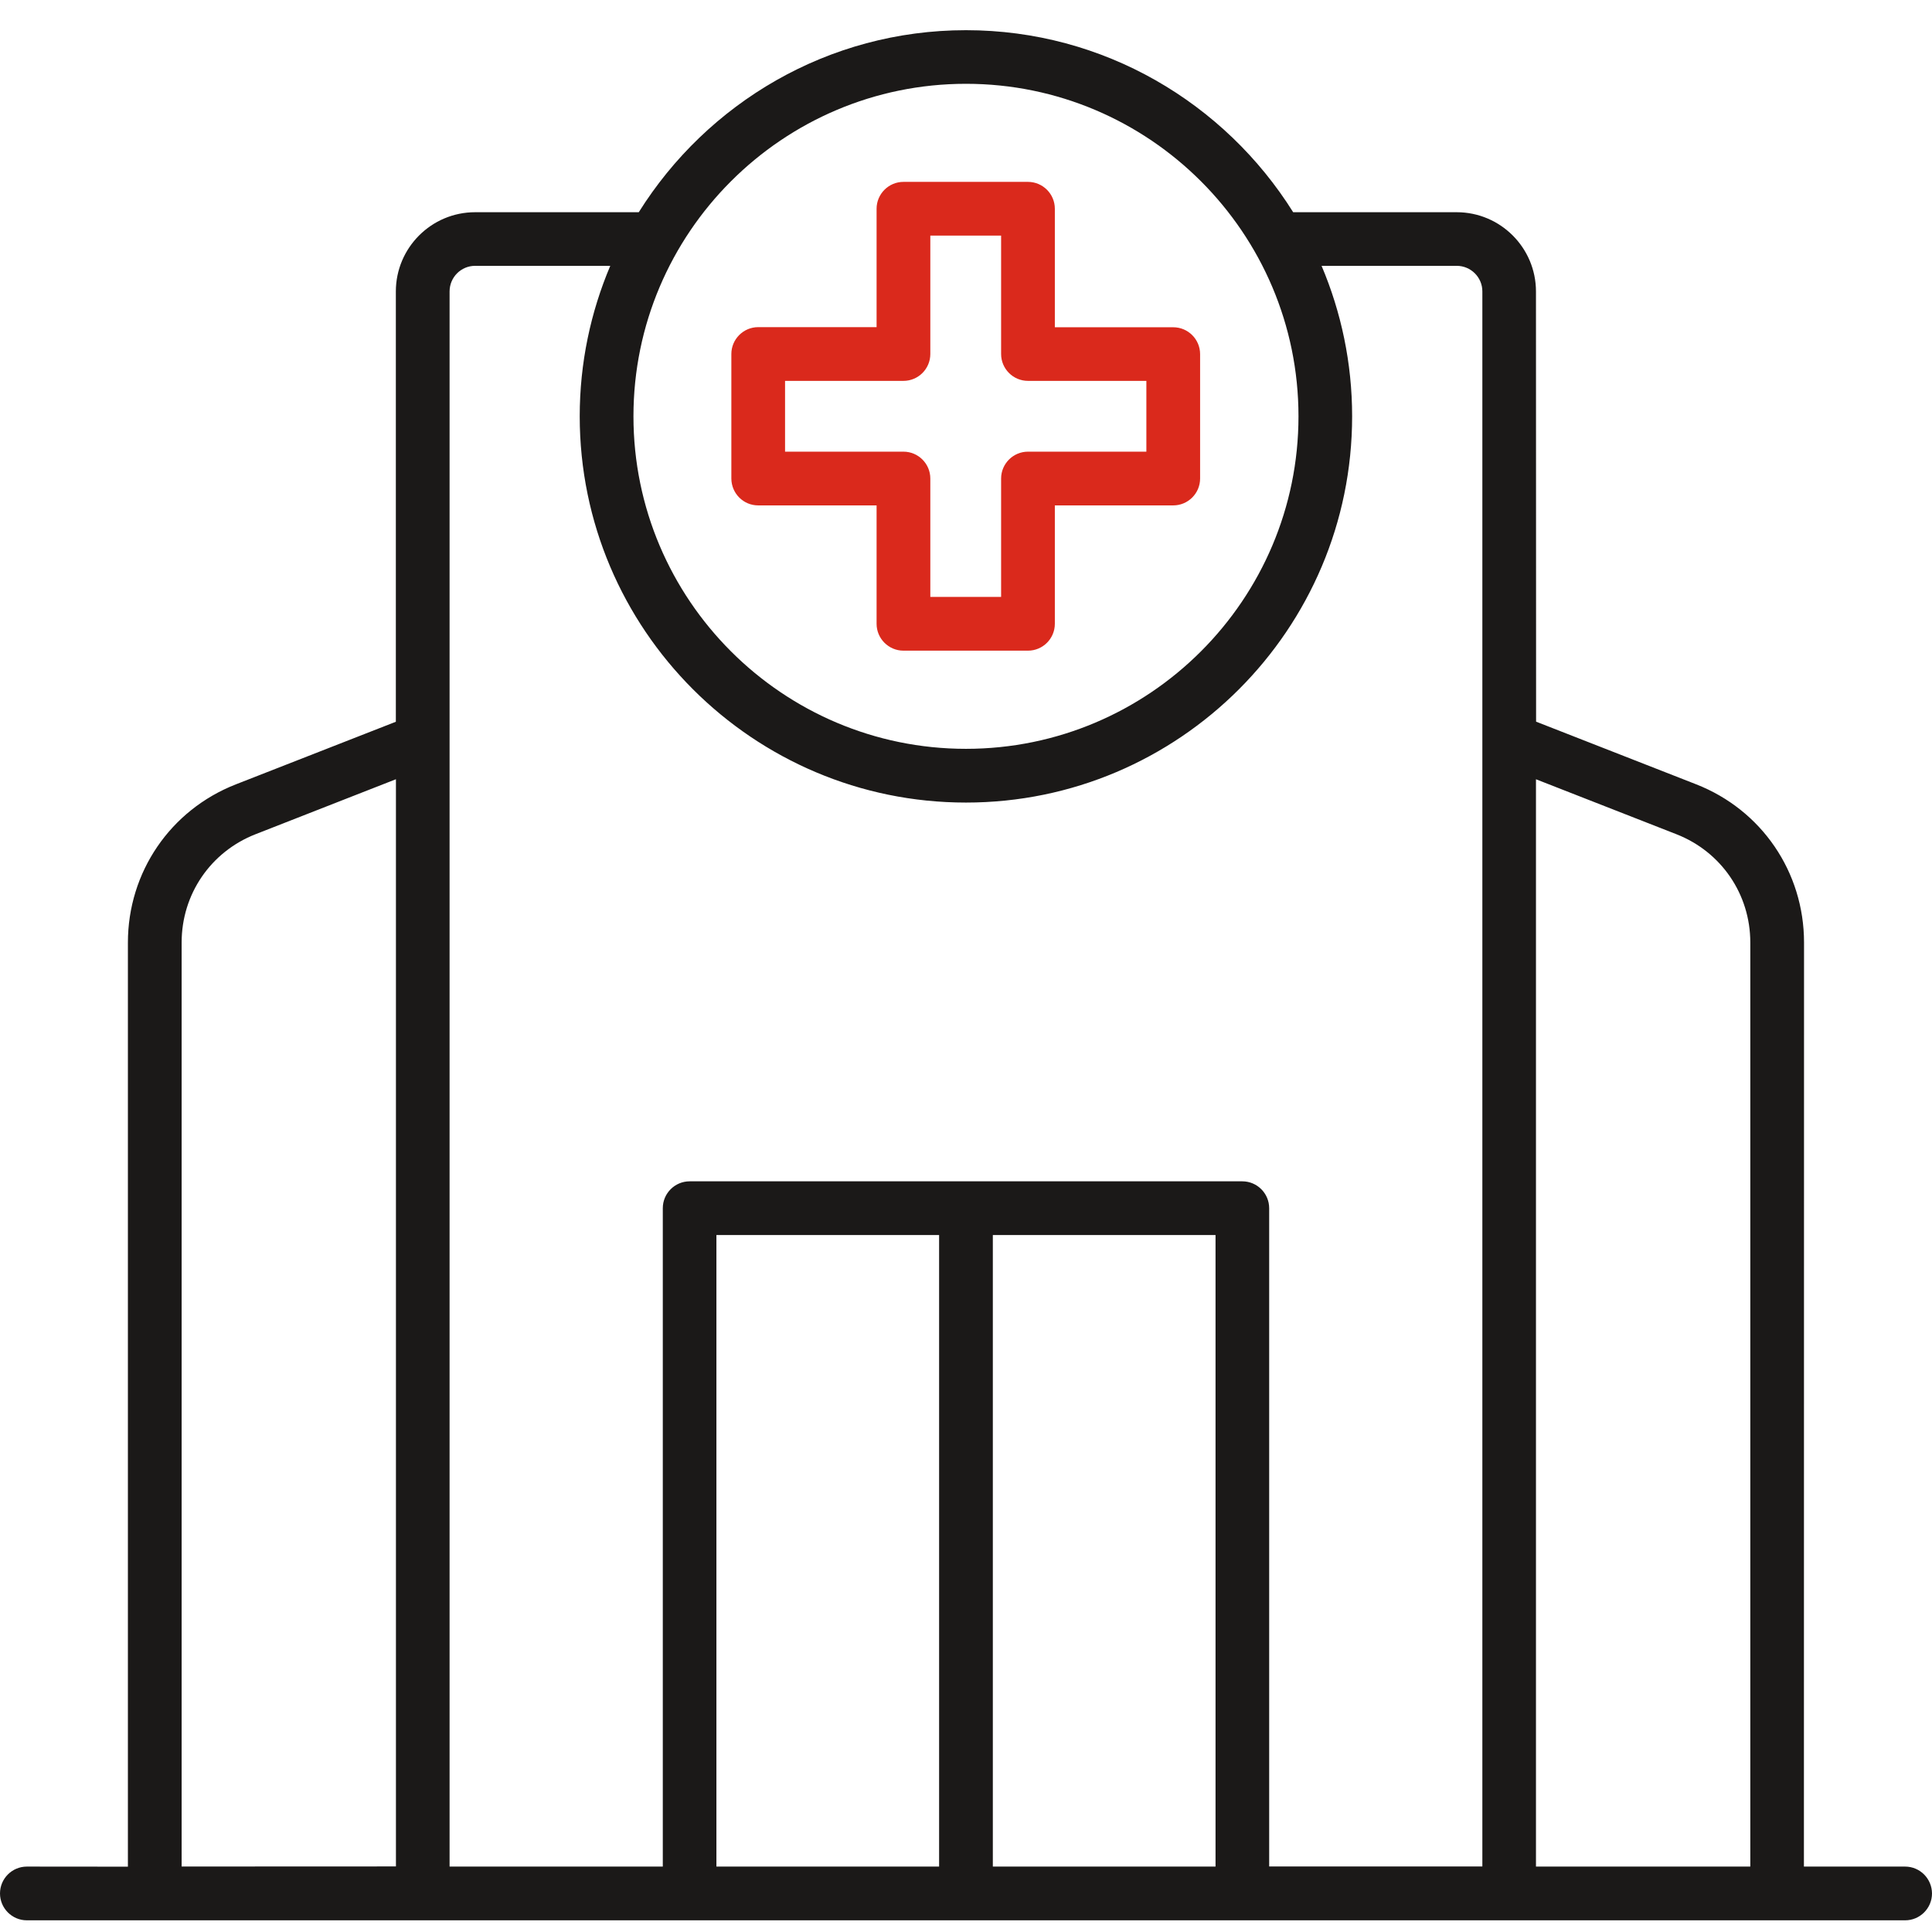
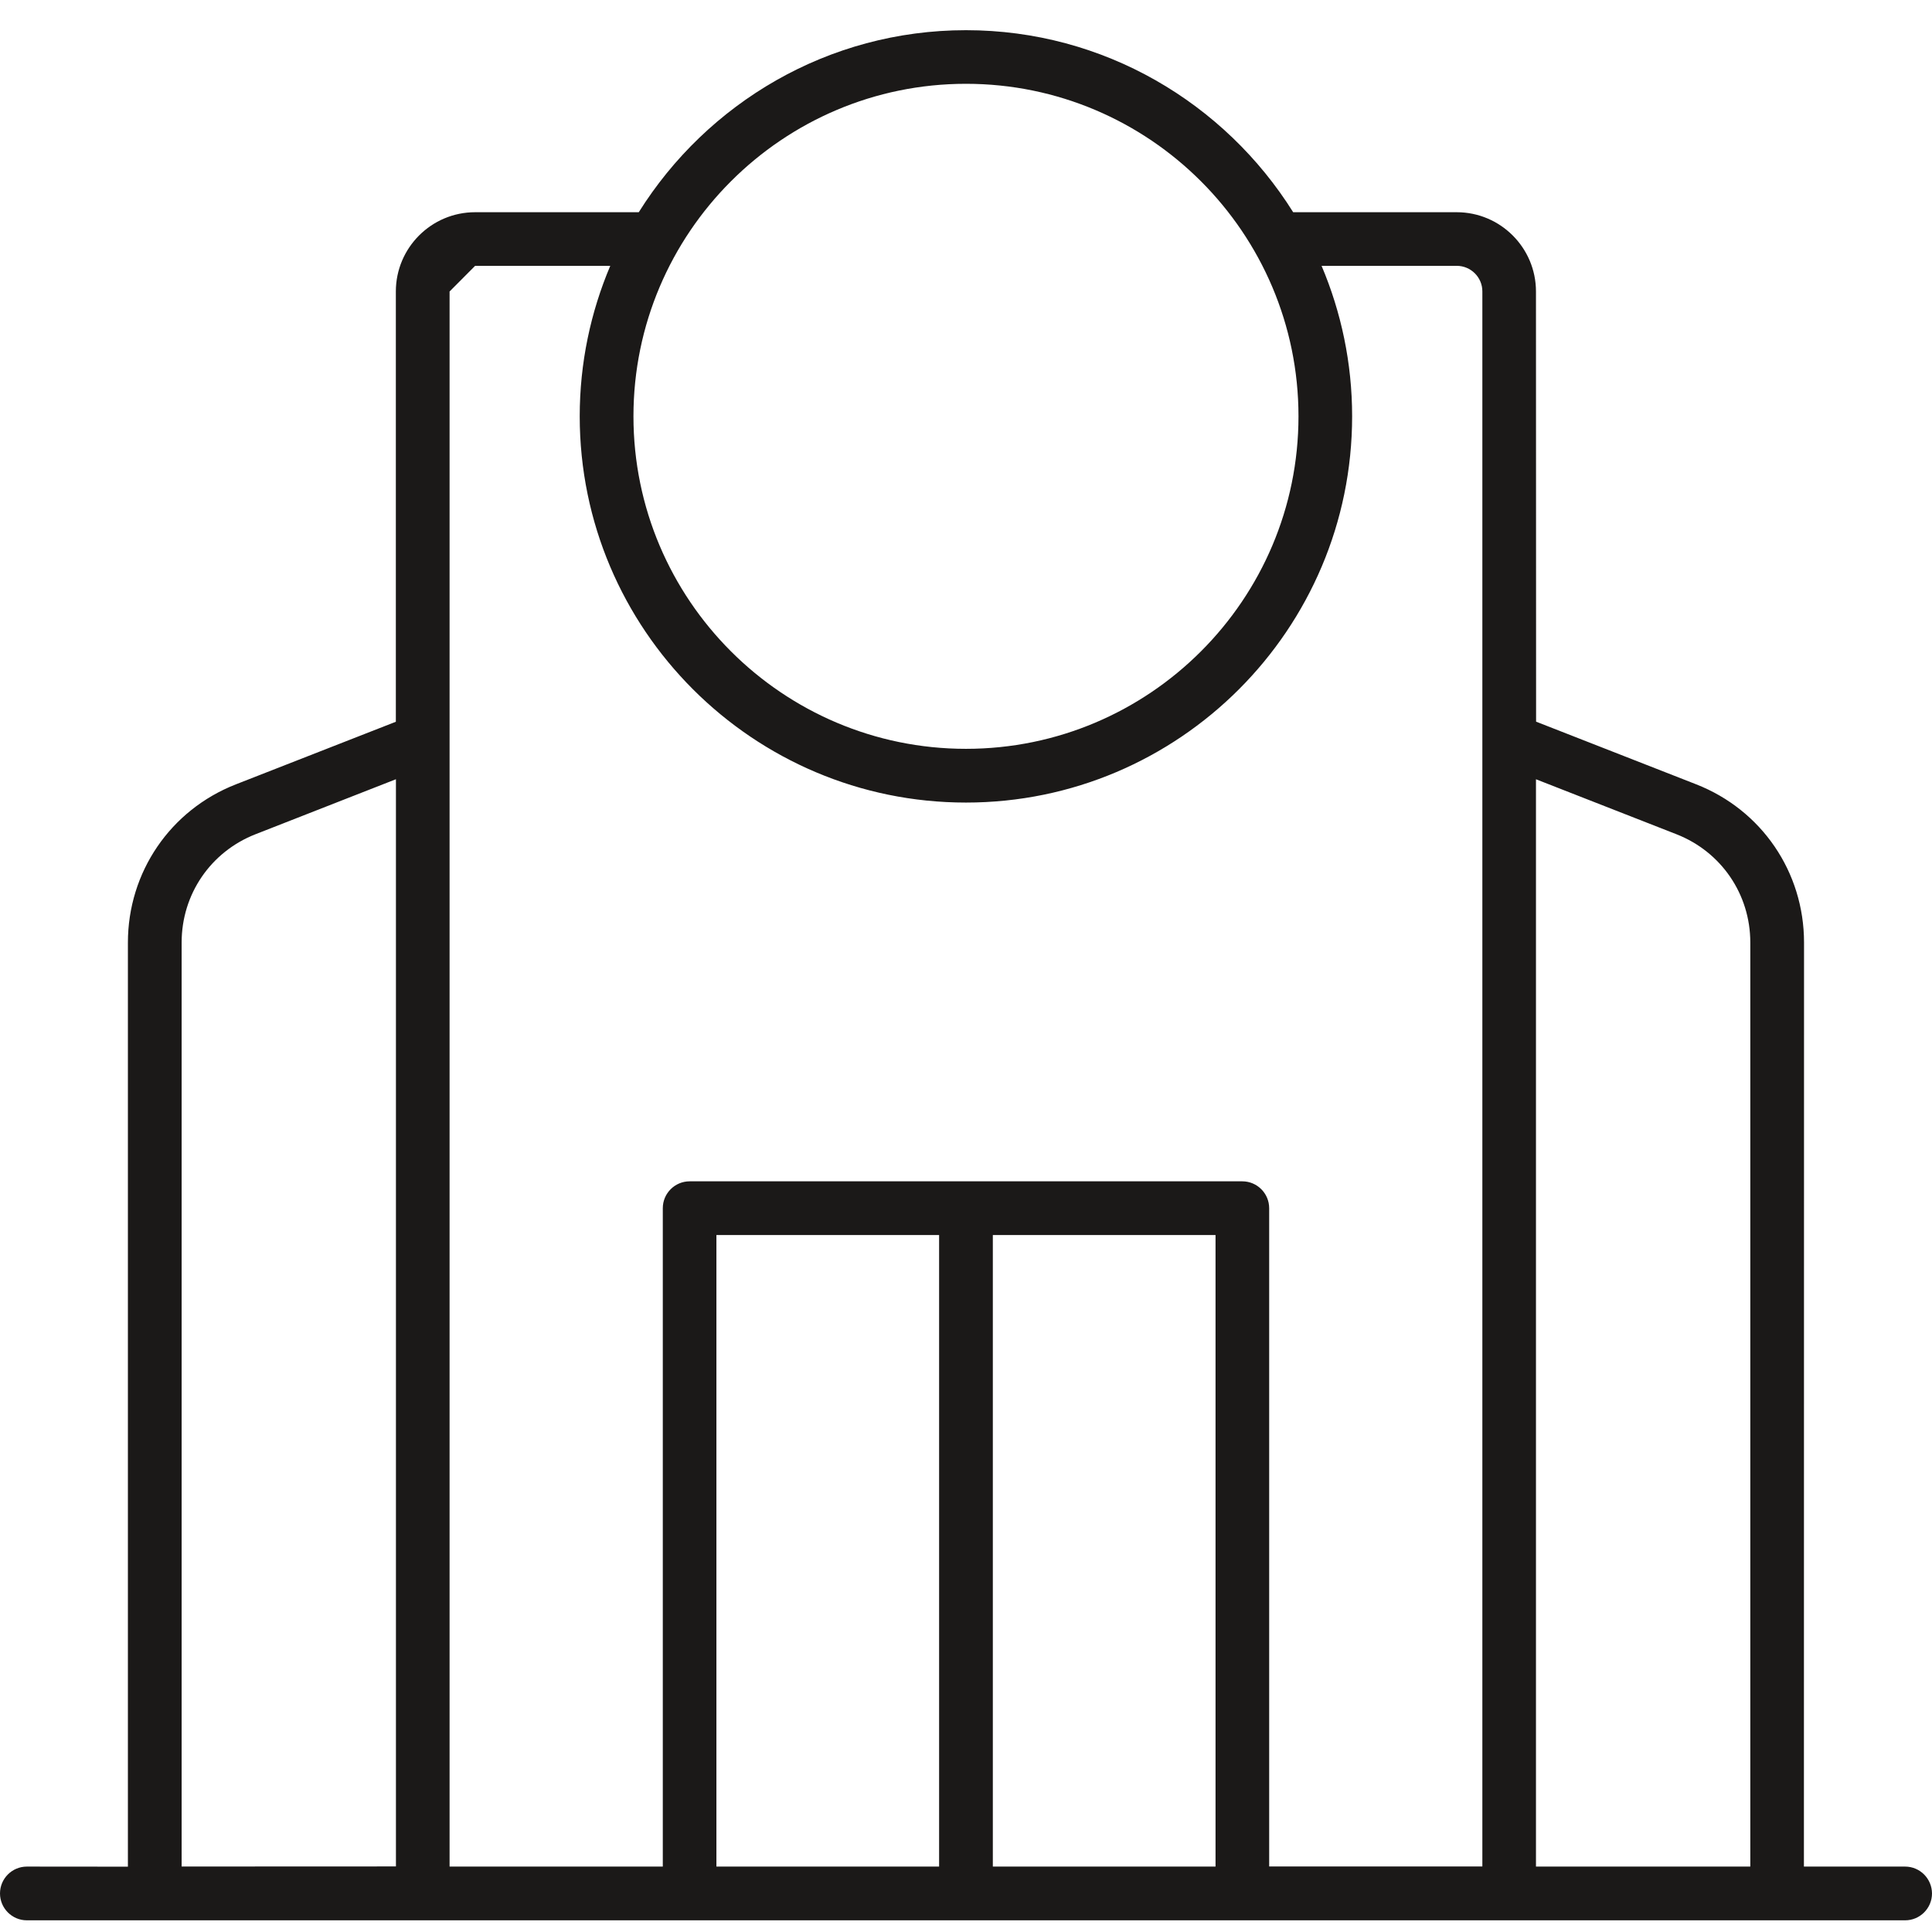
<svg xmlns="http://www.w3.org/2000/svg" width="64" height="64" viewBox="0 0 64 64" fill="none">
-   <path d="M63.107 61.833H59.757L59.761 31.222C59.761 28.887 58.356 26.829 56.184 25.98L50.885 23.906L50.881 9.656C50.881 8.208 49.703 7.03 48.255 7.03H42.838C40.574 3.416 36.567 1 31.999 1C27.43 1 23.424 3.416 21.16 7.03H15.739C14.29 7.03 13.113 8.208 13.113 9.656V23.909L7.813 25.983C5.641 26.833 4.237 28.893 4.237 31.225V61.836L0.89 61.833C0.399 61.833 0 62.232 0 62.723C0 63.213 0.399 63.613 0.89 63.613H63.11C63.601 63.613 64 63.213 64 62.723C63.997 62.232 63.601 61.833 63.107 61.833ZM55.531 27.634C57.02 28.216 57.981 29.624 57.981 31.221V61.832H50.881V25.814L55.531 27.634ZM31.999 2.776C38.073 2.776 43.014 7.717 43.014 13.791C43.014 19.865 38.073 24.806 31.999 24.806C25.925 24.806 20.984 19.865 20.984 13.791C20.984 7.717 25.925 2.776 31.999 2.776ZM15.739 8.806H20.216C19.566 10.339 19.204 12.024 19.204 13.791C19.204 20.846 24.943 26.586 31.999 26.586C39.055 26.586 44.791 20.847 44.791 13.791C44.791 12.024 44.428 10.339 43.779 8.806H48.256C48.723 8.806 49.105 9.185 49.105 9.652V61.829H42.043V40.023C42.043 39.532 41.643 39.133 41.153 39.133H22.846C22.355 39.133 21.956 39.532 21.956 40.023V61.832H14.893V9.656C14.893 9.185 15.272 8.806 15.739 8.806ZM32.889 40.913H40.266V61.832H32.889V40.913ZM31.109 61.832H23.732V40.913H31.109V61.832ZM6.017 31.221C6.017 29.623 6.978 28.216 8.467 27.634L13.116 25.813V61.828L6.017 61.831V31.221Z" fill="#1B1918" />
-   <path d="M25.116 16.742H29.038V20.664C29.038 21.155 29.438 21.554 29.928 21.554H34.053C34.544 21.554 34.943 21.155 34.943 20.664V16.742H38.865C39.356 16.742 39.755 16.343 39.755 15.852V11.731C39.755 11.24 39.356 10.841 38.865 10.841H34.943V6.915C34.943 6.425 34.544 6.025 34.053 6.025H29.928C29.438 6.025 29.038 6.425 29.038 6.915V10.837H25.116C24.626 10.837 24.227 11.237 24.227 11.727V15.852C24.23 16.346 24.626 16.742 25.116 16.742ZM26.006 12.617H29.928C30.419 12.617 30.818 12.218 30.818 11.727V7.805H33.163V11.727C33.163 12.218 33.563 12.617 34.053 12.617H37.975V14.962H34.053C33.563 14.962 33.163 15.361 33.163 15.852V19.774H30.818V15.852C30.818 15.361 30.419 14.962 29.928 14.962H26.006V12.617Z" fill="#DA291C" />
+   <path d="M63.107 61.833H59.757L59.761 31.222C59.761 28.887 58.356 26.829 56.184 25.98L50.885 23.906L50.881 9.656C50.881 8.208 49.703 7.03 48.255 7.03H42.838C40.574 3.416 36.567 1 31.999 1C27.43 1 23.424 3.416 21.16 7.03H15.739C14.29 7.03 13.113 8.208 13.113 9.656V23.909L7.813 25.983C5.641 26.833 4.237 28.893 4.237 31.225V61.836L0.89 61.833C0.399 61.833 0 62.232 0 62.723C0 63.213 0.399 63.613 0.89 63.613H63.11C63.601 63.613 64 63.213 64 62.723C63.997 62.232 63.601 61.833 63.107 61.833ZM55.531 27.634C57.02 28.216 57.981 29.624 57.981 31.221V61.832H50.881V25.814L55.531 27.634ZM31.999 2.776C38.073 2.776 43.014 7.717 43.014 13.791C43.014 19.865 38.073 24.806 31.999 24.806C25.925 24.806 20.984 19.865 20.984 13.791C20.984 7.717 25.925 2.776 31.999 2.776ZM15.739 8.806H20.216C19.566 10.339 19.204 12.024 19.204 13.791C19.204 20.846 24.943 26.586 31.999 26.586C39.055 26.586 44.791 20.847 44.791 13.791C44.791 12.024 44.428 10.339 43.779 8.806H48.256C48.723 8.806 49.105 9.185 49.105 9.652V61.829H42.043V40.023C42.043 39.532 41.643 39.133 41.153 39.133H22.846C22.355 39.133 21.956 39.532 21.956 40.023V61.832H14.893V9.656ZM32.889 40.913H40.266V61.832H32.889V40.913ZM31.109 61.832H23.732V40.913H31.109V61.832ZM6.017 31.221C6.017 29.623 6.978 28.216 8.467 27.634L13.116 25.813V61.828L6.017 61.831V31.221Z" fill="#1B1918" />
</svg>